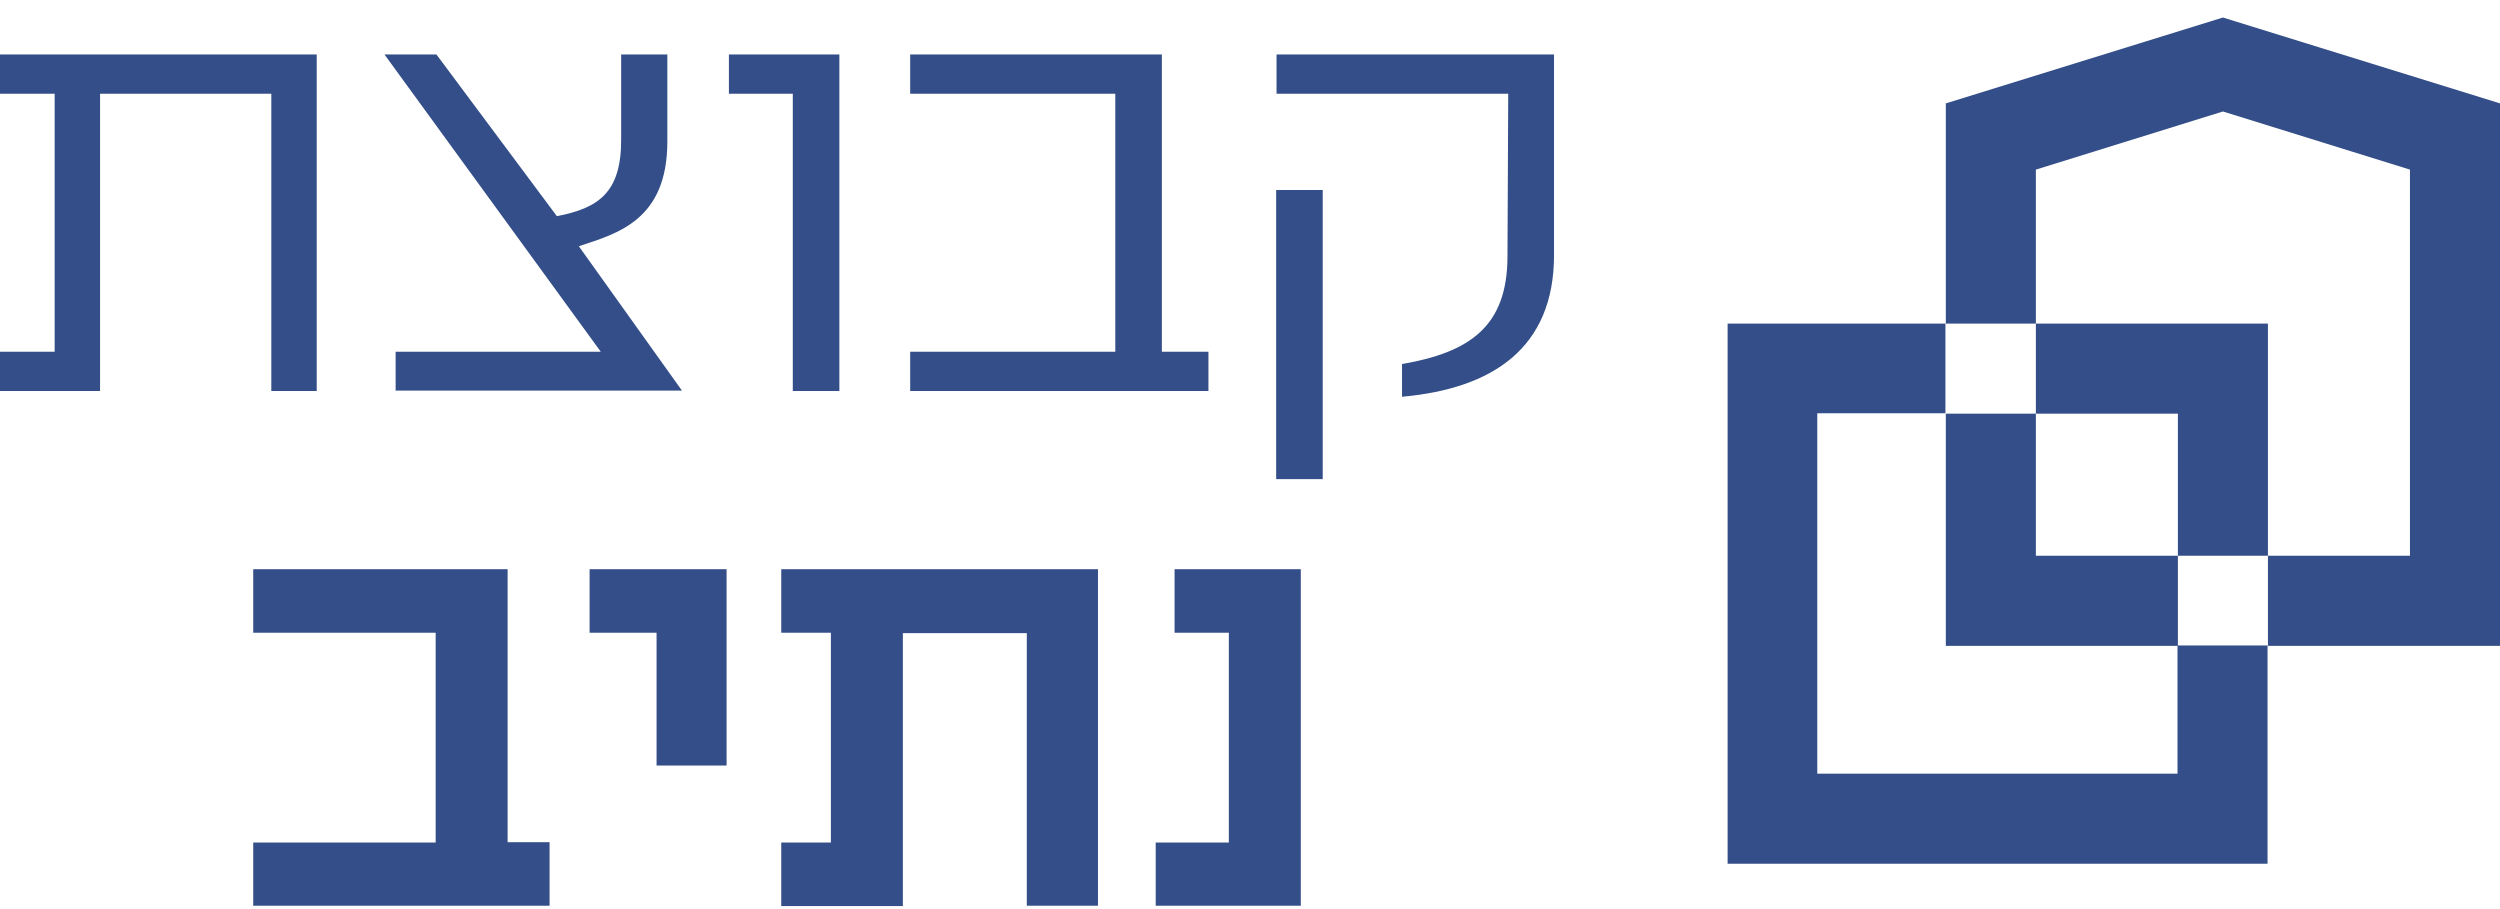
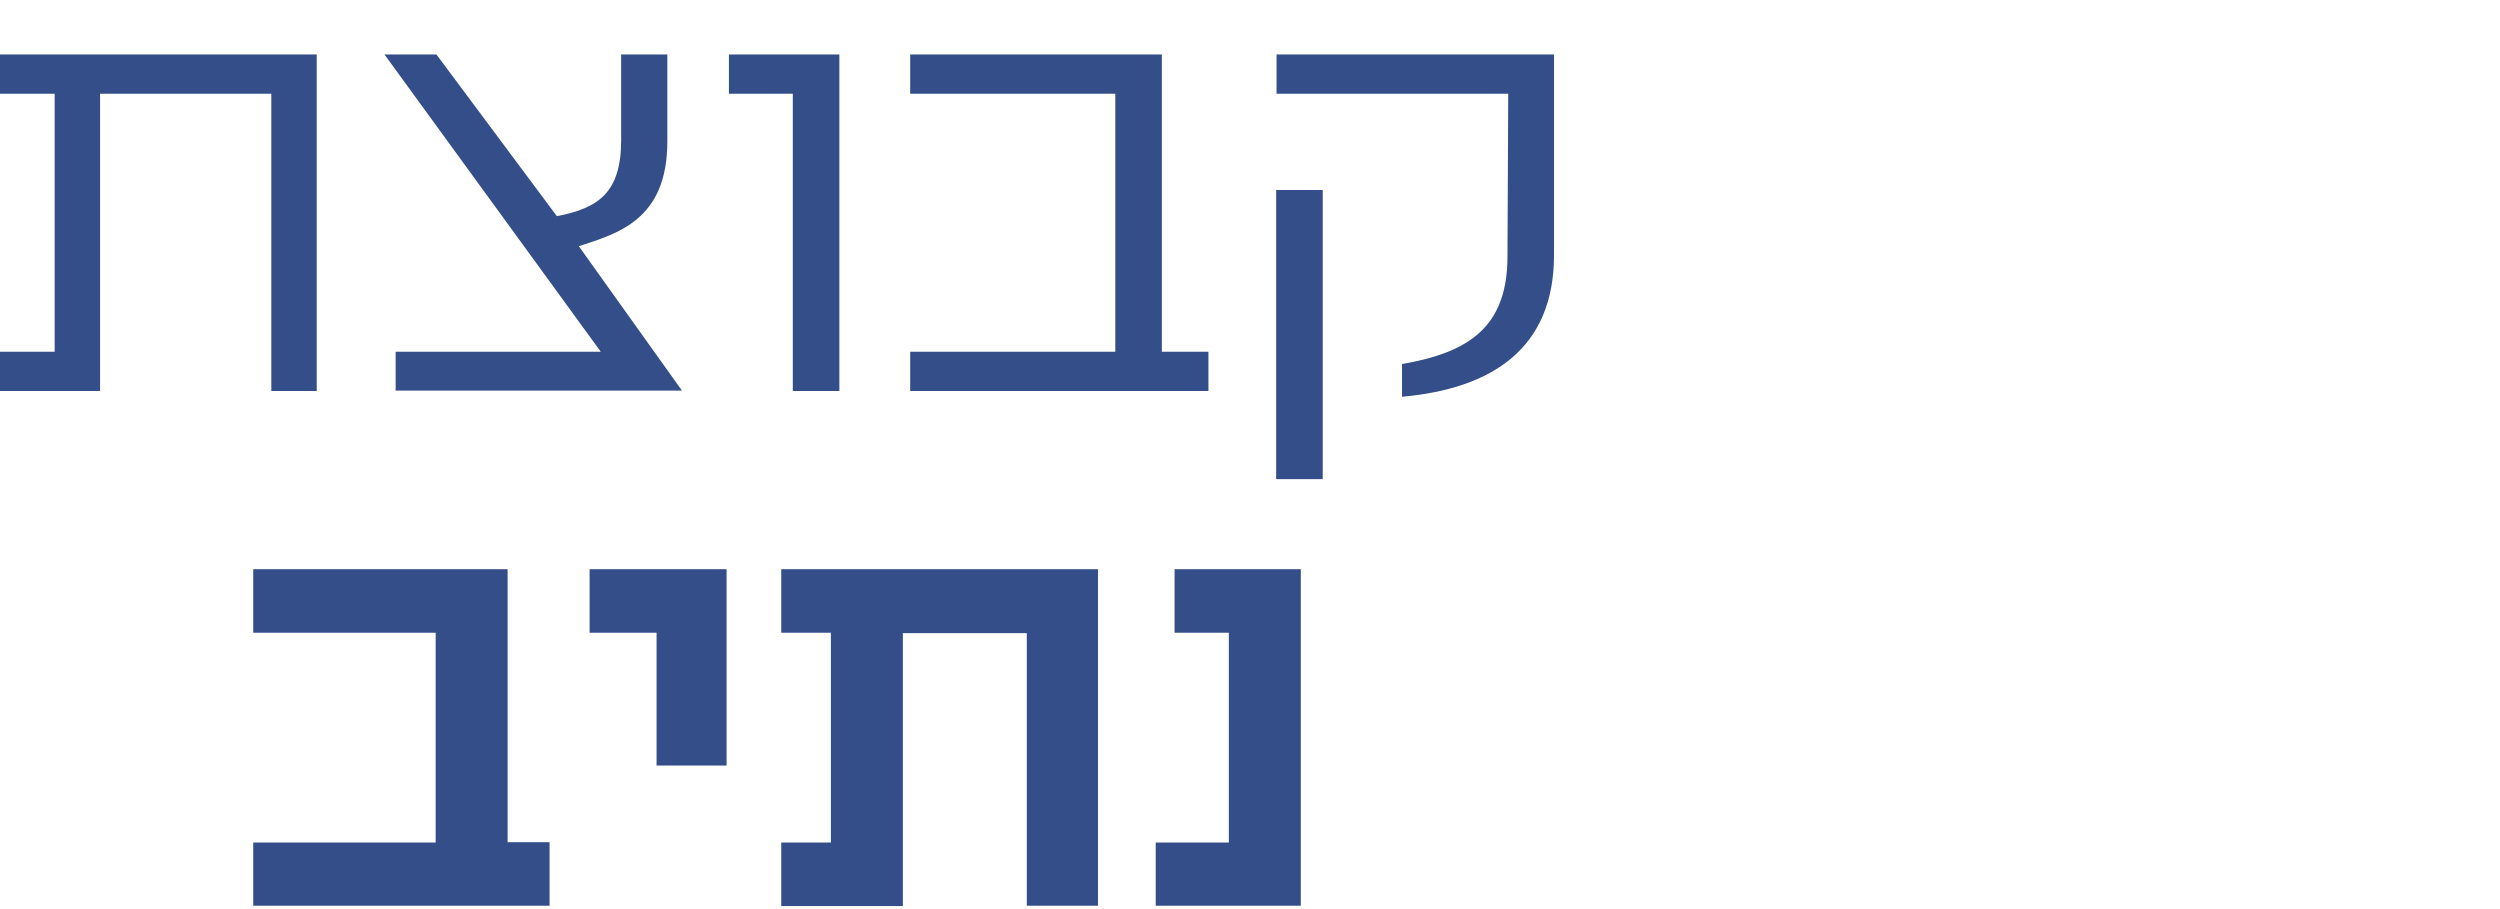
<svg xmlns="http://www.w3.org/2000/svg" width="110" height="40" viewBox="0 0 110 40" fill="none">
  <g clip-path="url(#clip0_46_1086)">
    <path d="M50.851 39.868V37.073H54.069V27.841H51.681V25.046H57.235V39.851H50.851V39.868ZM45.179 39.868V27.858H39.726V39.868H34.375V37.073H36.559V27.841H34.375V25.046H48.311V39.851H45.179V39.868ZM28.889 33.702V27.841H25.942V25.046H31.97V33.685H28.889V33.702ZM11.142 39.868V37.073H19.169V27.841H11.142V25.046H22.335V37.056H24.181V39.851H11.142V39.868ZM56.151 8.36H58.2V21.082H56.151V8.36ZM66.345 4.125H56.168V2.397H68.377V11.223C68.377 15.322 65.668 17.101 61.689 17.457V16.017C64.635 15.509 66.329 14.391 66.329 11.274L66.362 4.125H66.345ZM40.048 17.203V15.475H49.073V4.125H40.048V2.397H51.122V15.475H53.171V17.203H40.048ZM34.883 17.203V4.125H32.072V2.397H36.932V17.203H34.883ZM17.408 17.203V15.475H26.433L16.917 2.397H19.203L24.503 9.512C26.332 9.156 27.331 8.479 27.331 6.158V2.397H29.363V6.226C29.363 9.681 27.178 10.274 25.468 10.833L30.006 17.186H17.425L17.408 17.203ZM11.938 17.203V4.125H4.403V17.203H0V15.475H2.405V4.125H0V2.397H13.936V17.203H11.938Z" fill="#334E88" />
-     <path d="M97.808 0.771L85.616 4.549V14.238H89.578V7.463L97.808 4.905L106.038 7.463V24.453H99.789V28.417H110V4.549L97.808 0.771ZM89.578 18.202H85.616V28.417H95.827V24.453H89.578V18.202ZM85.616 14.238H76.015V38.005H99.772V28.4H95.81V34.041H79.96V18.185H85.599V14.222L85.616 14.238ZM99.789 14.238H89.578V18.202H95.827V24.453H99.789V14.238Z" fill="#334E88" />
  </g>
  <defs>
    <clipPath id="clip0_46_1086">
      <rect width="110" height="39.096" fill="white" transform="translate(0 0.771)" />
    </clipPath>
  </defs>
</svg>